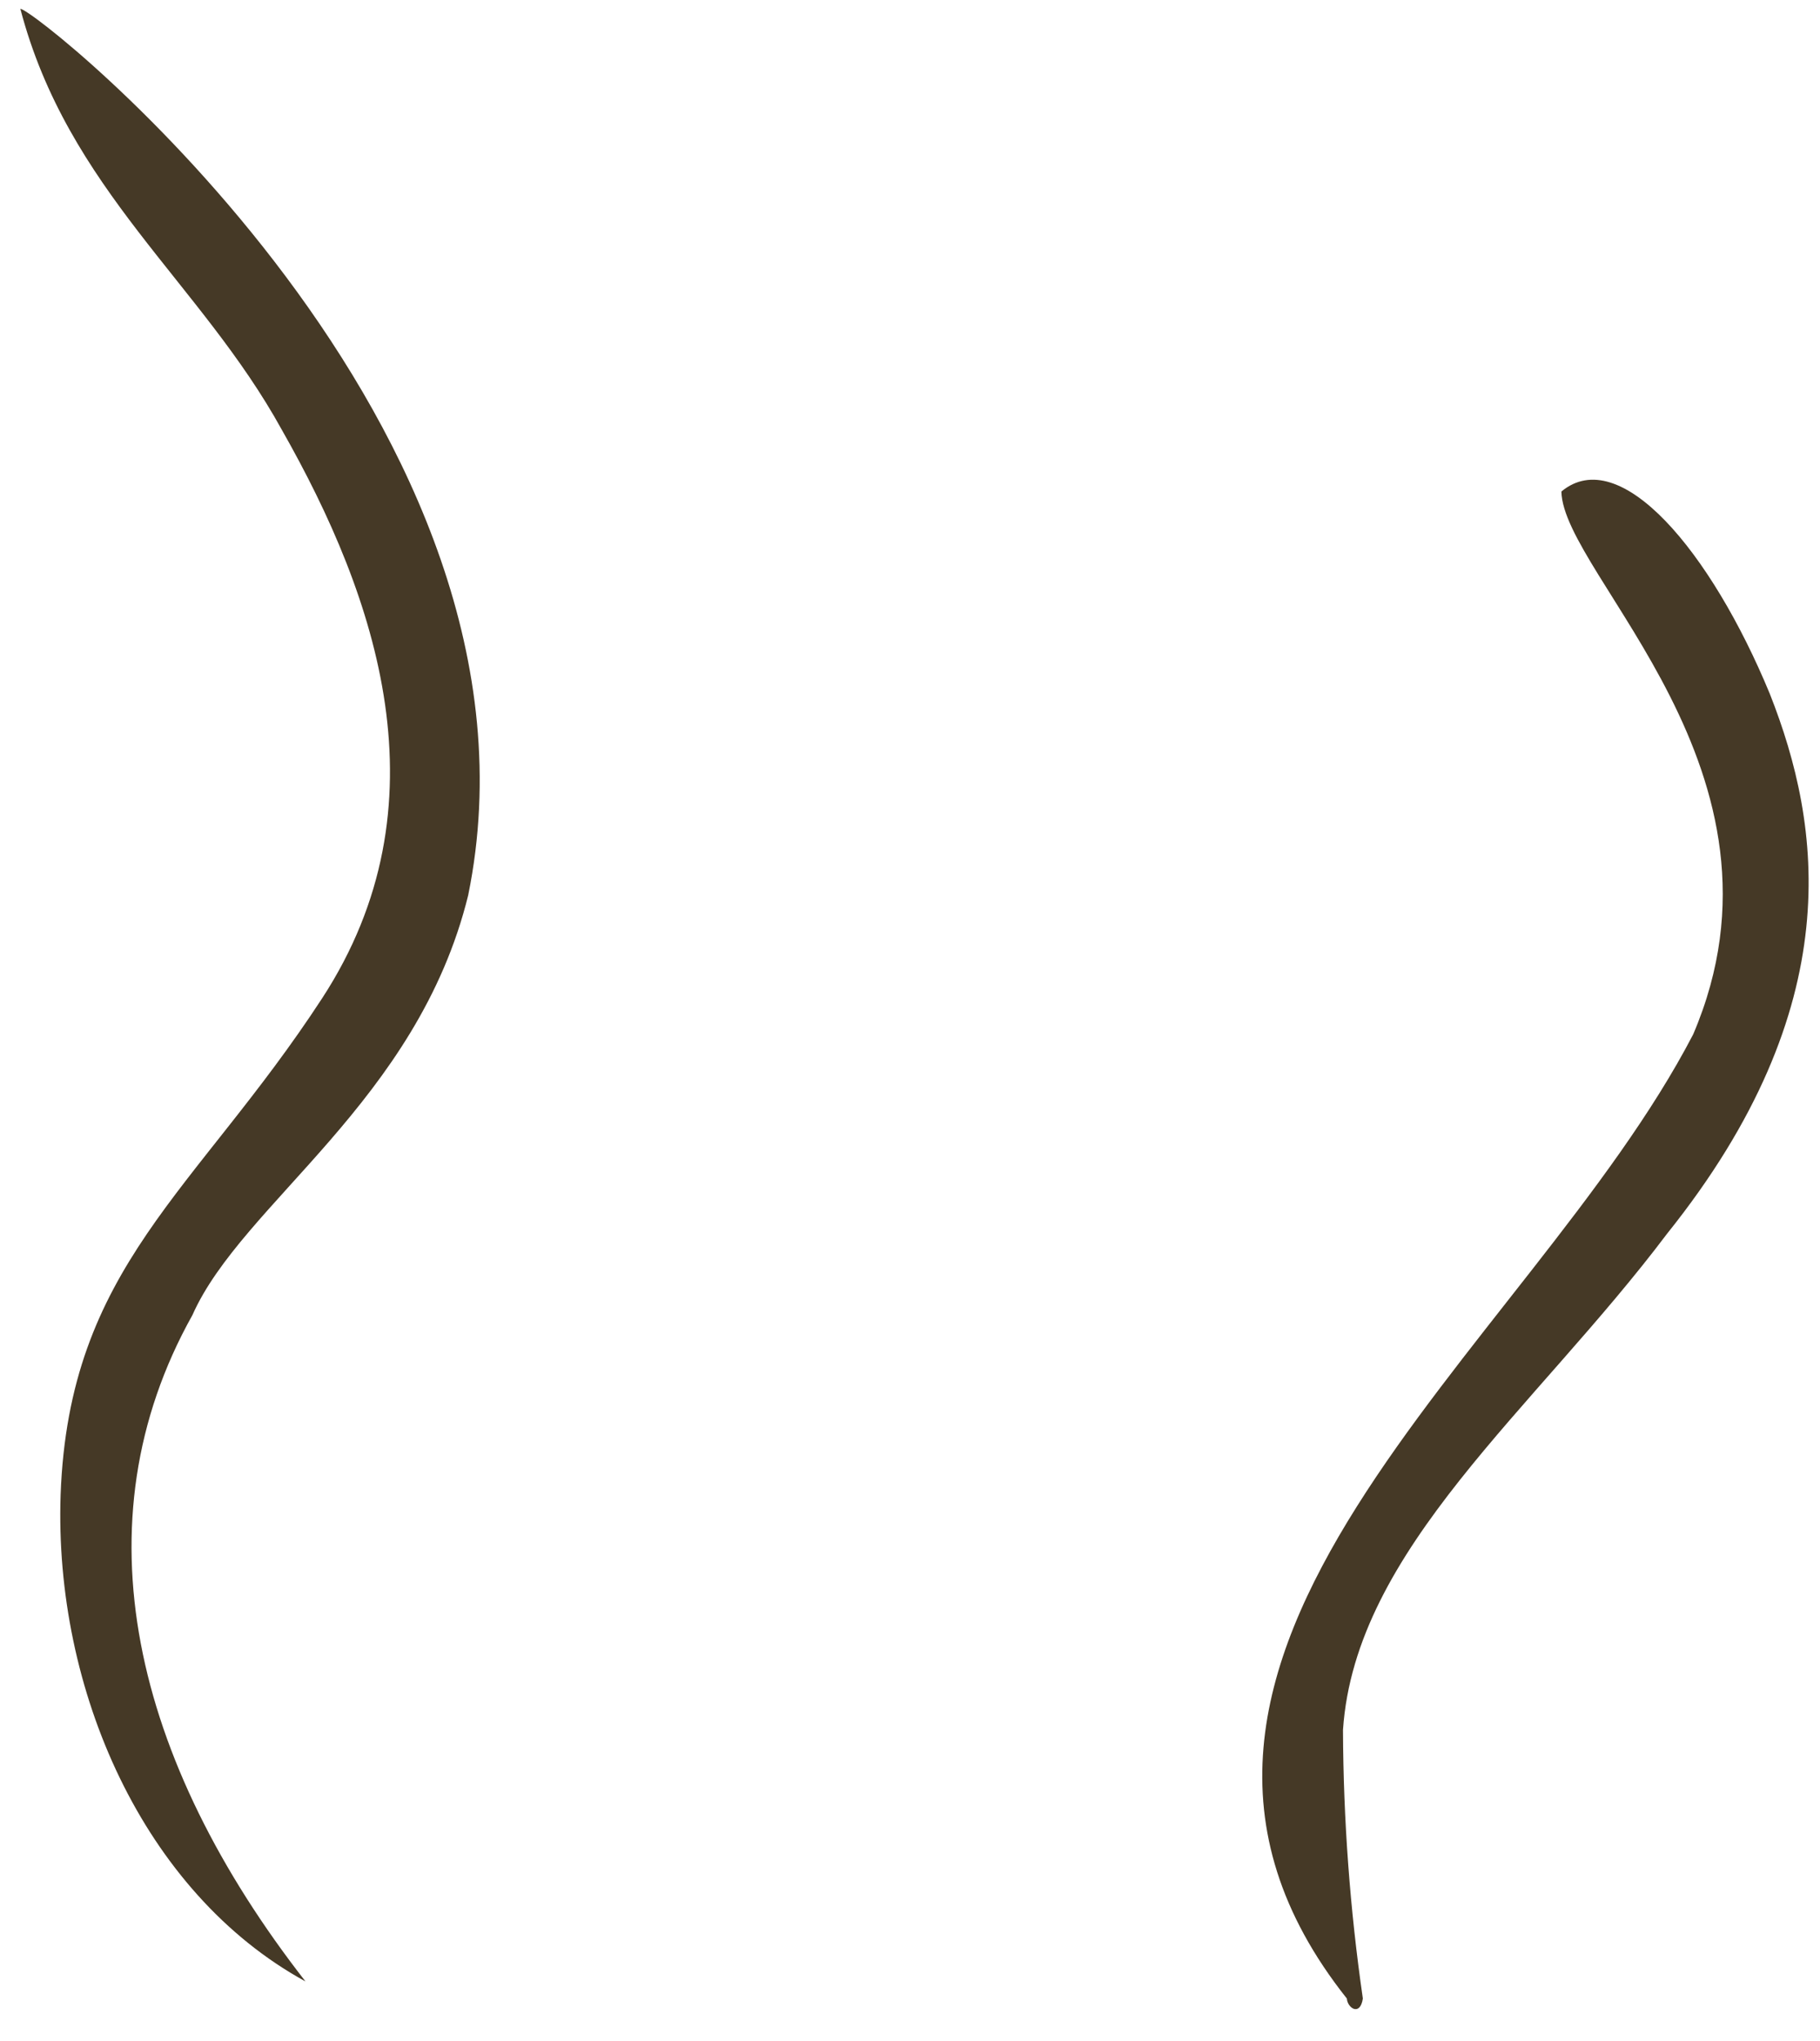
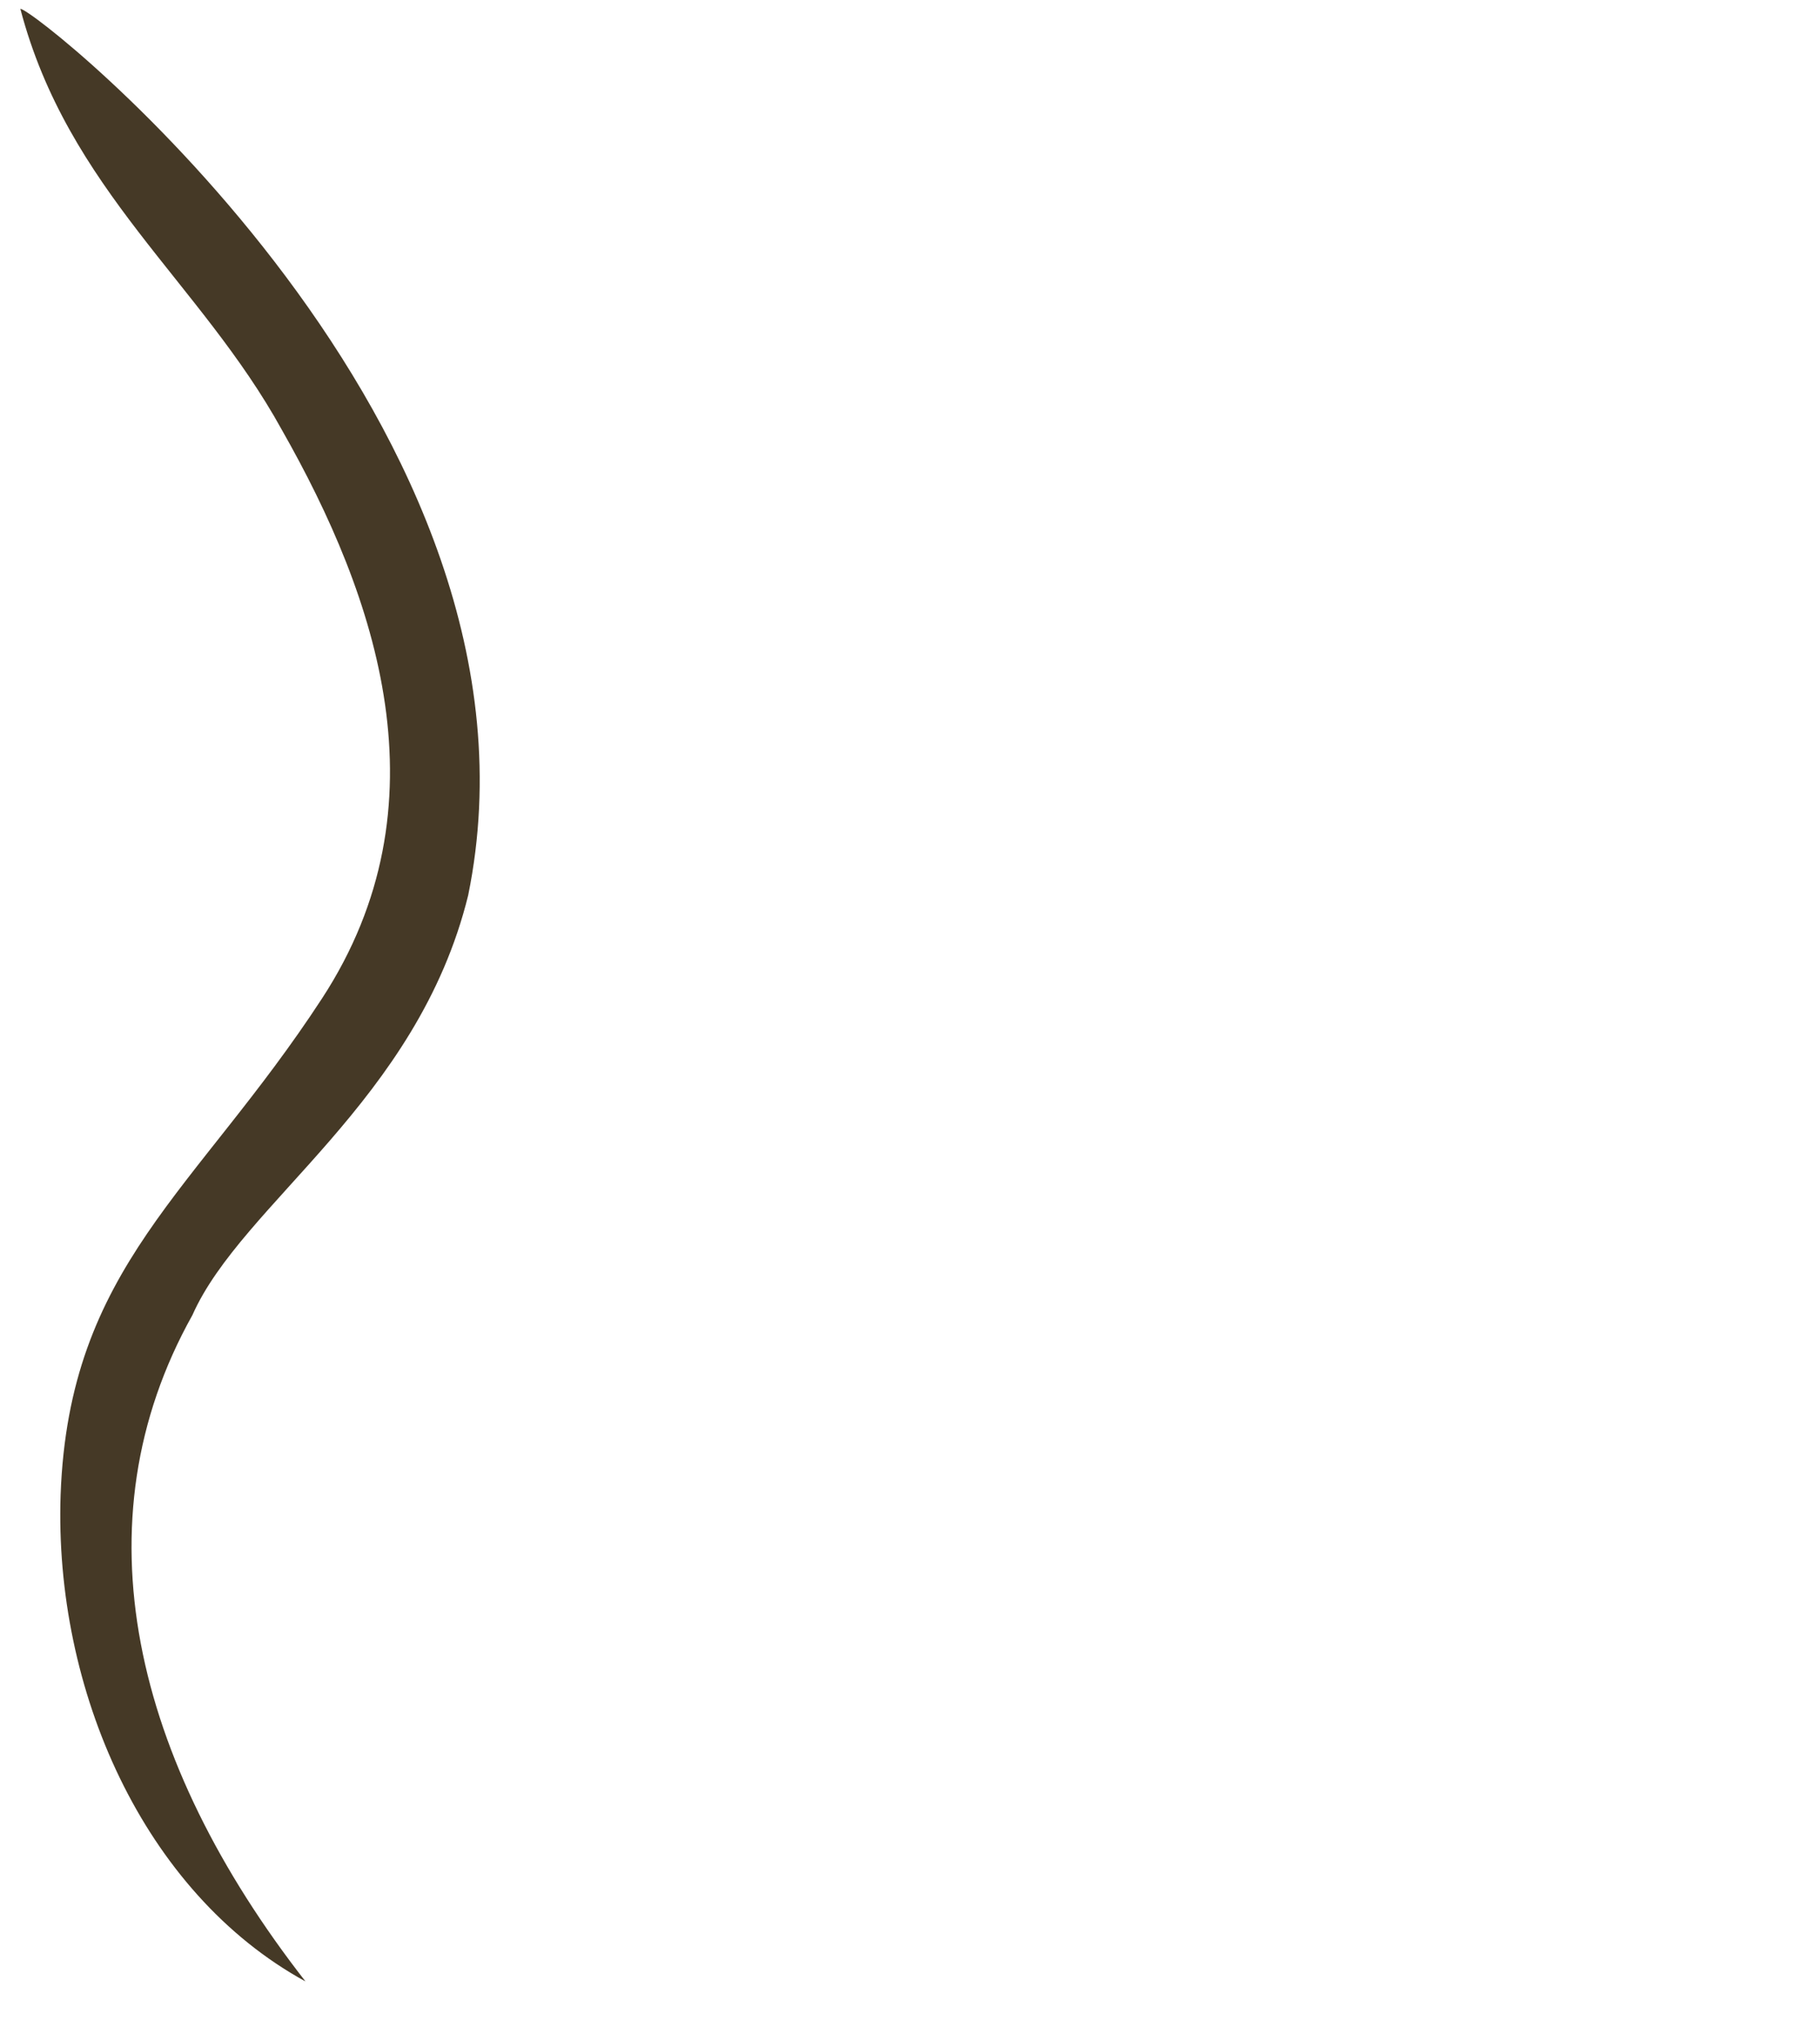
<svg xmlns="http://www.w3.org/2000/svg" width="33" height="37" viewBox="0 0 33 37" fill="none">
  <path fill-rule="evenodd" clip-rule="evenodd" d="M0.369 0.16C0.659 0.16 10.219 7.76 8.489 16.23C7.569 19.97 4.389 21.81 3.489 23.84C1.379 27.61 2.419 31.92 5.539 35.92C2.599 34.31 0.979 30.63 1.099 27.1C1.249 22.96 3.549 21.61 5.839 18.1C8.129 14.59 6.839 10.83 5.109 7.79C3.639 5.12 1.229 3.44 0.369 0.16Z" fill="#453926" />
-   <path fill-rule="evenodd" clip-rule="evenodd" d="M28.311 8.91C29.371 8.03 31.021 9.99 32.091 12.58C33.031 14.96 33.531 18.24 30.231 22.36C27.821 25.56 24.571 28.08 24.351 31.36C24.357 32.99 24.478 34.617 24.711 36.23C24.661 36.56 24.431 36.4 24.421 36.23C19.501 30.03 27.731 24.47 30.701 18.75C32.731 14 28.341 10.43 28.311 8.91Z" fill="#453926" />
</svg>